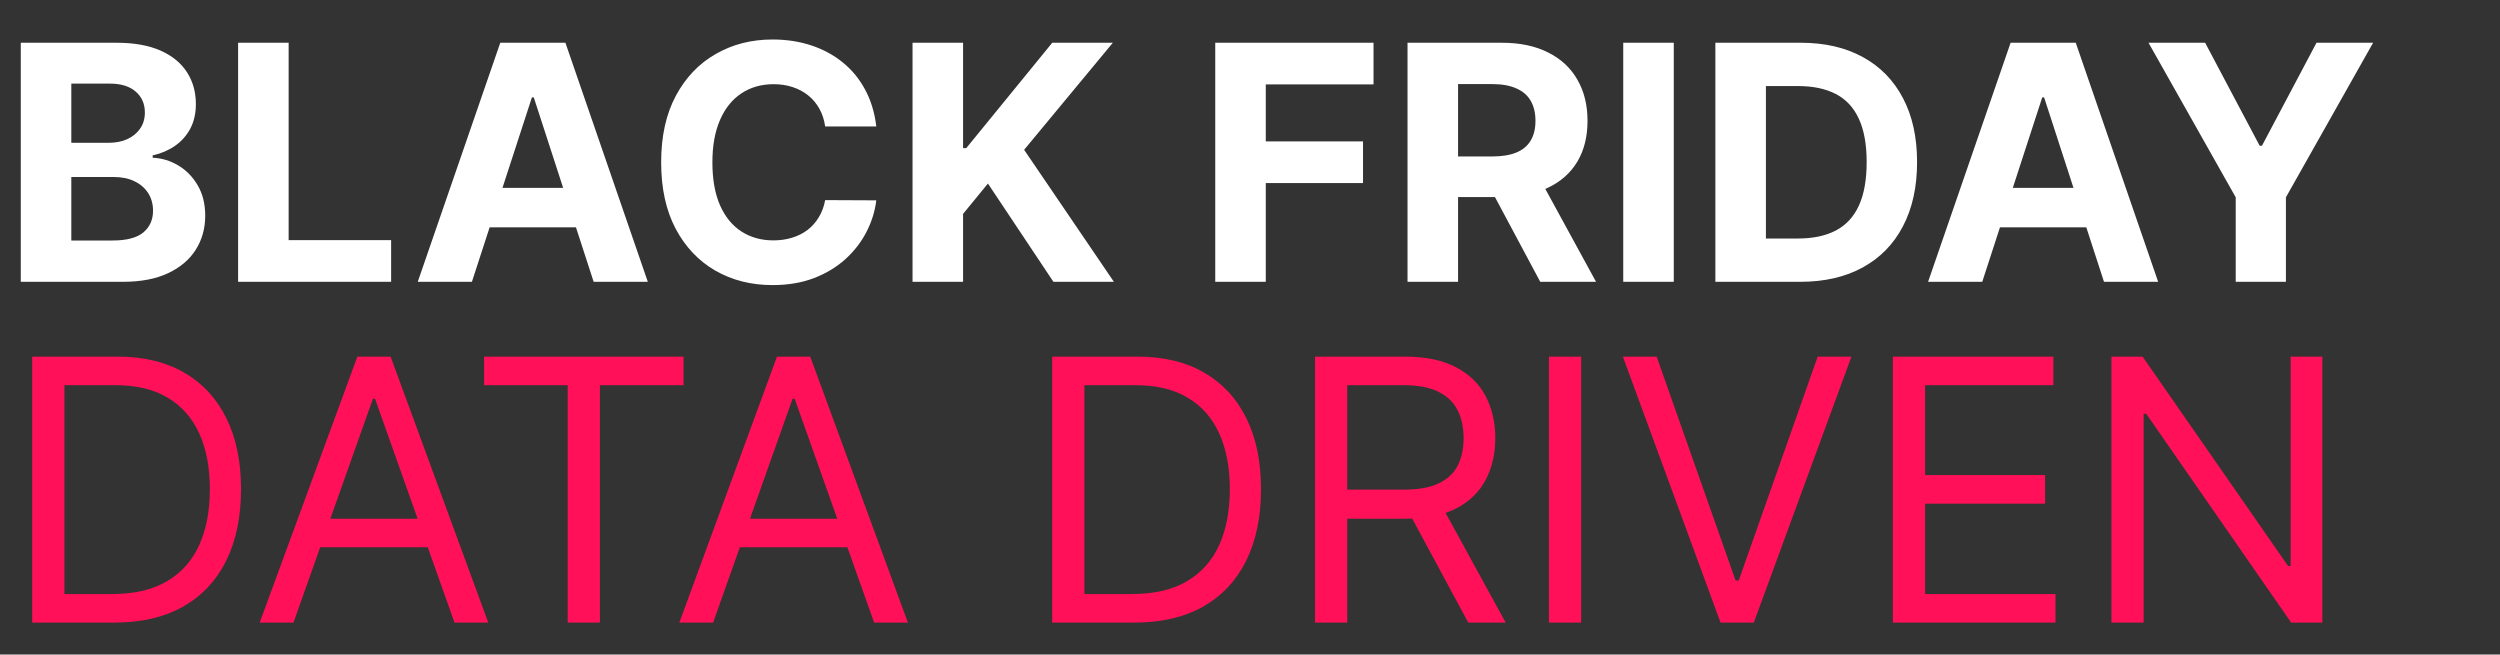
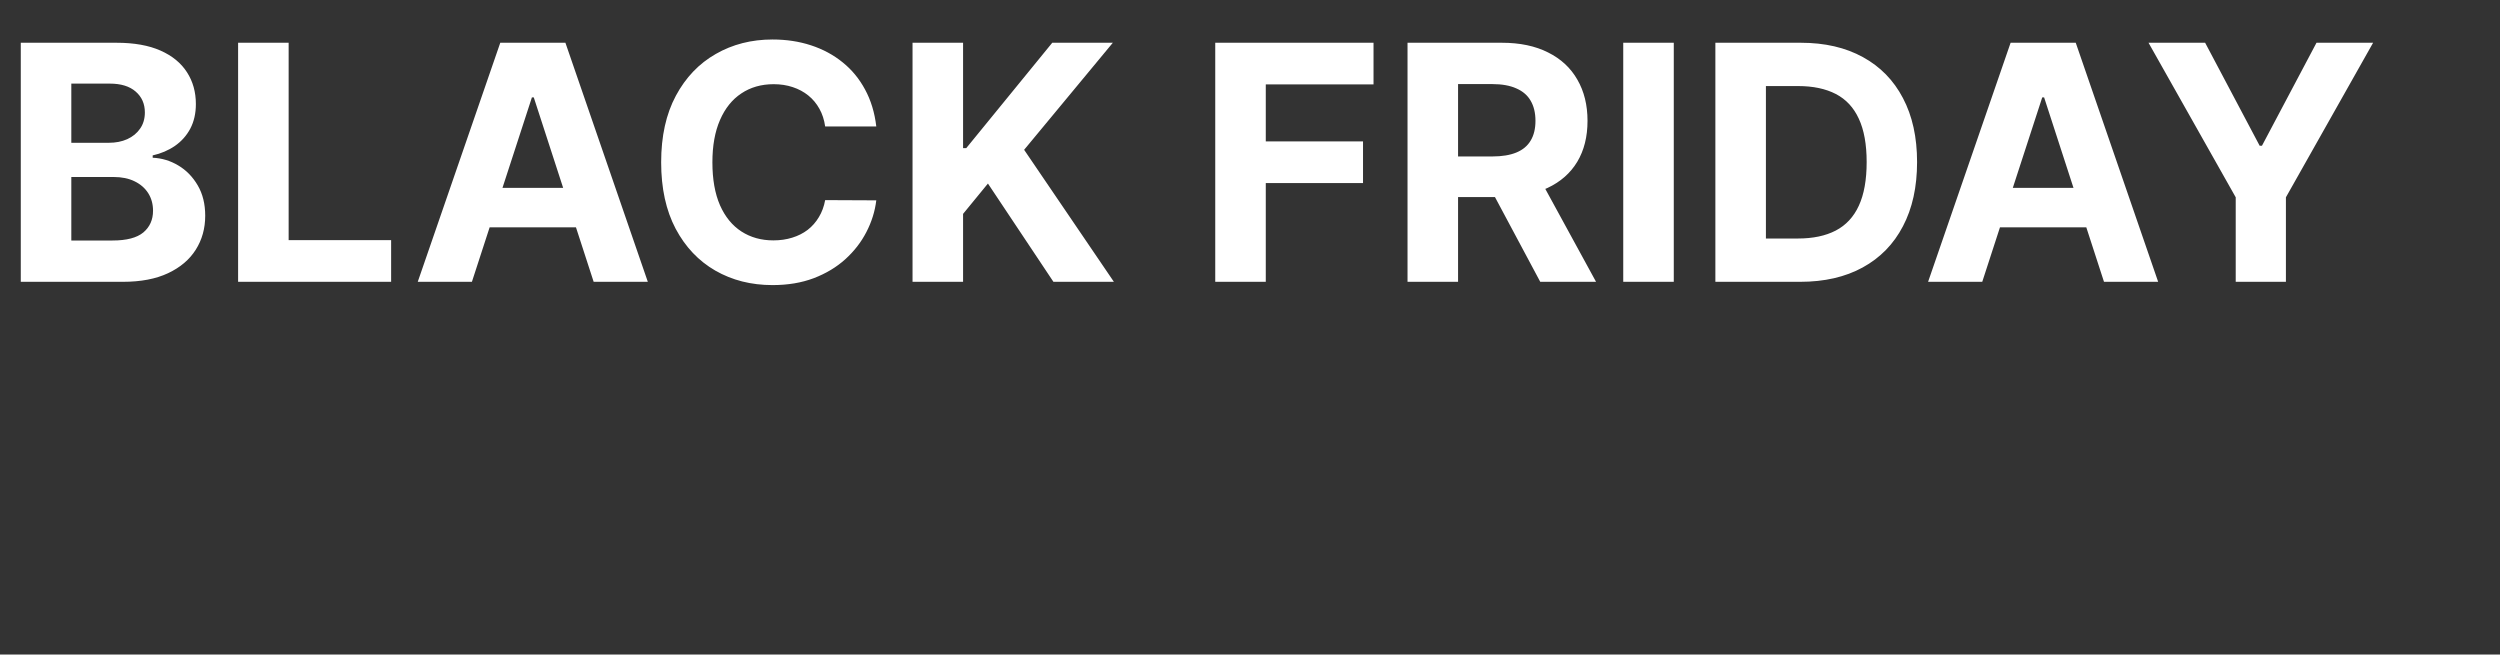
<svg xmlns="http://www.w3.org/2000/svg" width="275" height="72" viewBox="0 0 275 72" fill="none">
  <rect x="0" y="0" width="275" height="72" fill="#333333" stroke="none" />
  <path d="M2.286 31V4.703H12.815C14.749 4.703 16.363 4.99 17.655 5.563C18.948 6.137 19.919 6.933 20.57 7.952C21.221 8.962 21.546 10.126 21.546 11.444C21.546 12.472 21.34 13.375 20.93 14.154C20.519 14.924 19.954 15.557 19.235 16.054C18.524 16.542 17.711 16.889 16.795 17.094V17.351C17.797 17.394 18.734 17.676 19.607 18.198C20.489 18.72 21.203 19.452 21.751 20.394C22.299 21.327 22.573 22.44 22.573 23.732C22.573 25.128 22.227 26.373 21.533 27.469C20.848 28.556 19.834 29.416 18.49 30.05C17.146 30.683 15.49 31 13.521 31H2.286ZM7.845 26.455H12.378C13.927 26.455 15.057 26.159 15.768 25.569C16.478 24.969 16.834 24.173 16.834 23.18C16.834 22.453 16.658 21.811 16.307 21.254C15.956 20.698 15.455 20.261 14.805 19.945C14.163 19.628 13.397 19.47 12.506 19.47H7.845V26.455ZM7.845 15.707H11.967C12.729 15.707 13.405 15.575 13.996 15.309C14.595 15.035 15.066 14.65 15.408 14.154C15.759 13.657 15.935 13.062 15.935 12.369C15.935 11.419 15.597 10.652 14.92 10.07C14.253 9.488 13.303 9.197 12.07 9.197H7.845V15.707ZM26.191 31V4.703H31.751V26.416H43.024V31H26.191ZM51.91 31H45.952L55.03 4.703H62.195L71.26 31H65.302L58.715 10.712H58.51L51.91 31ZM51.538 20.664H65.61V25.004H51.538V20.664ZM96.392 13.91H90.768C90.665 13.182 90.455 12.536 90.138 11.971C89.822 11.397 89.415 10.909 88.919 10.507C88.422 10.105 87.849 9.796 87.198 9.582C86.556 9.368 85.858 9.261 85.105 9.261C83.744 9.261 82.558 9.6 81.548 10.276C80.538 10.944 79.755 11.919 79.199 13.203C78.642 14.479 78.364 16.028 78.364 17.852C78.364 19.726 78.642 21.301 79.199 22.577C79.764 23.852 80.551 24.815 81.561 25.466C82.571 26.116 83.74 26.442 85.067 26.442C85.811 26.442 86.5 26.343 87.134 26.146C87.776 25.95 88.345 25.663 88.842 25.286C89.338 24.901 89.749 24.434 90.074 23.887C90.408 23.339 90.639 22.714 90.768 22.012L96.392 22.038C96.246 23.244 95.882 24.409 95.3 25.53C94.727 26.643 93.952 27.64 92.976 28.522C92.009 29.395 90.853 30.088 89.509 30.602C88.174 31.107 86.663 31.36 84.977 31.36C82.631 31.36 80.534 30.829 78.685 29.767C76.845 28.706 75.389 27.169 74.319 25.158C73.258 23.146 72.727 20.711 72.727 17.852C72.727 14.984 73.266 12.544 74.345 10.533C75.424 8.521 76.887 6.989 78.736 5.936C80.585 4.874 82.665 4.344 84.977 4.344C86.5 4.344 87.913 4.558 89.214 4.986C90.524 5.414 91.684 6.039 92.694 6.86C93.704 7.674 94.526 8.671 95.159 9.852C95.801 11.033 96.212 12.386 96.392 13.91ZM100.379 31V4.703H105.938V16.298H106.285L115.748 4.703H122.412L112.654 16.478L122.528 31H115.877L108.673 20.189L105.938 23.527V31H100.379ZM133.677 31V4.703H151.088V9.287H139.236V15.553H149.932V20.137H139.236V31H133.677ZM154.828 31V4.703H165.203C167.189 4.703 168.883 5.058 170.287 5.769C171.7 6.471 172.774 7.468 173.51 8.761C174.255 10.045 174.627 11.556 174.627 13.293C174.627 15.04 174.251 16.542 173.497 17.8C172.744 19.05 171.653 20.009 170.223 20.676C168.802 21.344 167.082 21.678 165.061 21.678H158.115V17.21H164.162C165.224 17.21 166.106 17.064 166.808 16.773C167.51 16.482 168.032 16.045 168.374 15.463C168.725 14.881 168.901 14.158 168.901 13.293C168.901 12.42 168.725 11.684 168.374 11.085C168.032 10.486 167.505 10.032 166.795 9.724C166.093 9.407 165.207 9.249 164.137 9.249H160.387V31H154.828ZM169.029 19.033L175.565 31H169.427L163.033 19.033H169.029ZM184.116 4.703V31H178.556V4.703H184.116ZM198.013 31H188.691V4.703H198.09C200.735 4.703 203.012 5.23 204.921 6.283C206.83 7.327 208.298 8.829 209.325 10.79C210.361 12.75 210.878 15.095 210.878 17.826C210.878 20.565 210.361 22.919 209.325 24.888C208.298 26.857 206.821 28.368 204.895 29.421C202.977 30.474 200.683 31 198.013 31ZM194.25 26.236H197.781C199.425 26.236 200.807 25.945 201.929 25.363C203.059 24.773 203.906 23.861 204.471 22.628C205.045 21.387 205.332 19.786 205.332 17.826C205.332 15.883 205.045 14.295 204.471 13.062C203.906 11.829 203.063 10.922 201.942 10.34C200.82 9.758 199.438 9.467 197.794 9.467H194.25V26.236ZM218.047 31H212.089L221.167 4.703H228.332L237.397 31H231.439L224.852 10.712H224.646L218.047 31ZM217.674 20.664H231.747V25.004H217.674V20.664ZM236.337 4.703H242.565L248.561 16.028H248.818L254.815 4.703H261.042L251.45 21.704V31H245.929V21.704L236.337 4.703Z" fill="white" />
-   <path d="M12.571 68.486H3.543V39.23H12.971C15.809 39.23 18.238 39.816 20.257 40.987C22.276 42.149 23.823 43.82 24.899 46.001C25.976 48.172 26.514 50.773 26.514 53.801C26.514 56.849 25.971 59.472 24.885 61.672C23.799 63.863 22.218 65.548 20.142 66.729C18.066 67.901 15.543 68.486 12.571 68.486ZM7.086 65.344H12.343C14.761 65.344 16.766 64.877 18.357 63.944C19.947 63.01 21.133 61.682 21.914 59.958C22.695 58.234 23.085 56.182 23.085 53.801C23.085 51.439 22.699 49.406 21.928 47.701C21.157 45.987 20.004 44.673 18.471 43.758C16.938 42.835 15.028 42.373 12.742 42.373H7.086V65.344ZM32.281 68.486H28.567L39.31 39.23H42.967L53.709 68.486H49.995L41.253 43.858H41.024L32.281 68.486ZM33.653 57.058H48.624V60.201H33.653V57.058ZM53.249 42.373V39.23H75.191V42.373H65.991V68.486H62.449V42.373H53.249ZM78.441 68.486H74.727L85.469 39.23H89.126L99.869 68.486H96.155L87.412 43.858H87.184L78.441 68.486ZM79.812 57.058H94.783V60.201H79.812V57.058ZM124.768 68.486H115.74V39.23H125.168C128.006 39.23 130.435 39.816 132.454 40.987C134.473 42.149 136.02 43.82 137.097 46.001C138.173 48.172 138.711 50.773 138.711 53.801C138.711 56.849 138.168 59.472 137.082 61.672C135.997 63.863 134.416 65.548 132.34 66.729C130.263 67.901 127.74 68.486 124.768 68.486ZM119.283 65.344H124.54C126.959 65.344 128.963 64.877 130.554 63.944C132.144 63.01 133.33 61.682 134.111 59.958C134.892 58.234 135.282 56.182 135.282 53.801C135.282 51.439 134.897 49.406 134.125 47.701C133.354 45.987 132.201 44.673 130.668 43.758C129.135 42.835 127.225 42.373 124.94 42.373H119.283V65.344ZM144.654 68.486V39.23H154.539C156.825 39.23 158.701 39.62 160.167 40.401C161.634 41.173 162.72 42.235 163.425 43.587C164.129 44.939 164.482 46.477 164.482 48.201C164.482 49.925 164.129 51.453 163.425 52.787C162.72 54.12 161.639 55.168 160.182 55.929C158.725 56.682 156.863 57.058 154.596 57.058H146.596V53.858H154.482C156.044 53.858 157.301 53.63 158.253 53.172C159.215 52.715 159.91 52.068 160.339 51.23C160.777 50.382 160.996 49.373 160.996 48.201C160.996 47.03 160.777 46.006 160.339 45.13C159.901 44.254 159.201 43.577 158.239 43.101C157.277 42.615 156.006 42.373 154.425 42.373H148.196V68.486H144.654ZM158.425 55.344L165.624 68.486H161.51L154.425 55.344H158.425ZM173.928 39.23V68.486H170.385V39.23H173.928ZM182.231 39.23L190.917 63.858H191.26L199.945 39.23H203.659L192.917 68.486H189.26L178.517 39.23H182.231ZM208.216 68.486V39.23H225.873V42.373H211.759V52.258H224.959V55.401H211.759V65.344H226.102V68.486H208.216ZM255.458 39.23V68.486H252.029L236.087 45.516H235.801V68.486H232.259V39.23H235.687L251.687 62.258H251.972V39.23H255.458Z" fill="#FF1059" />
</svg>